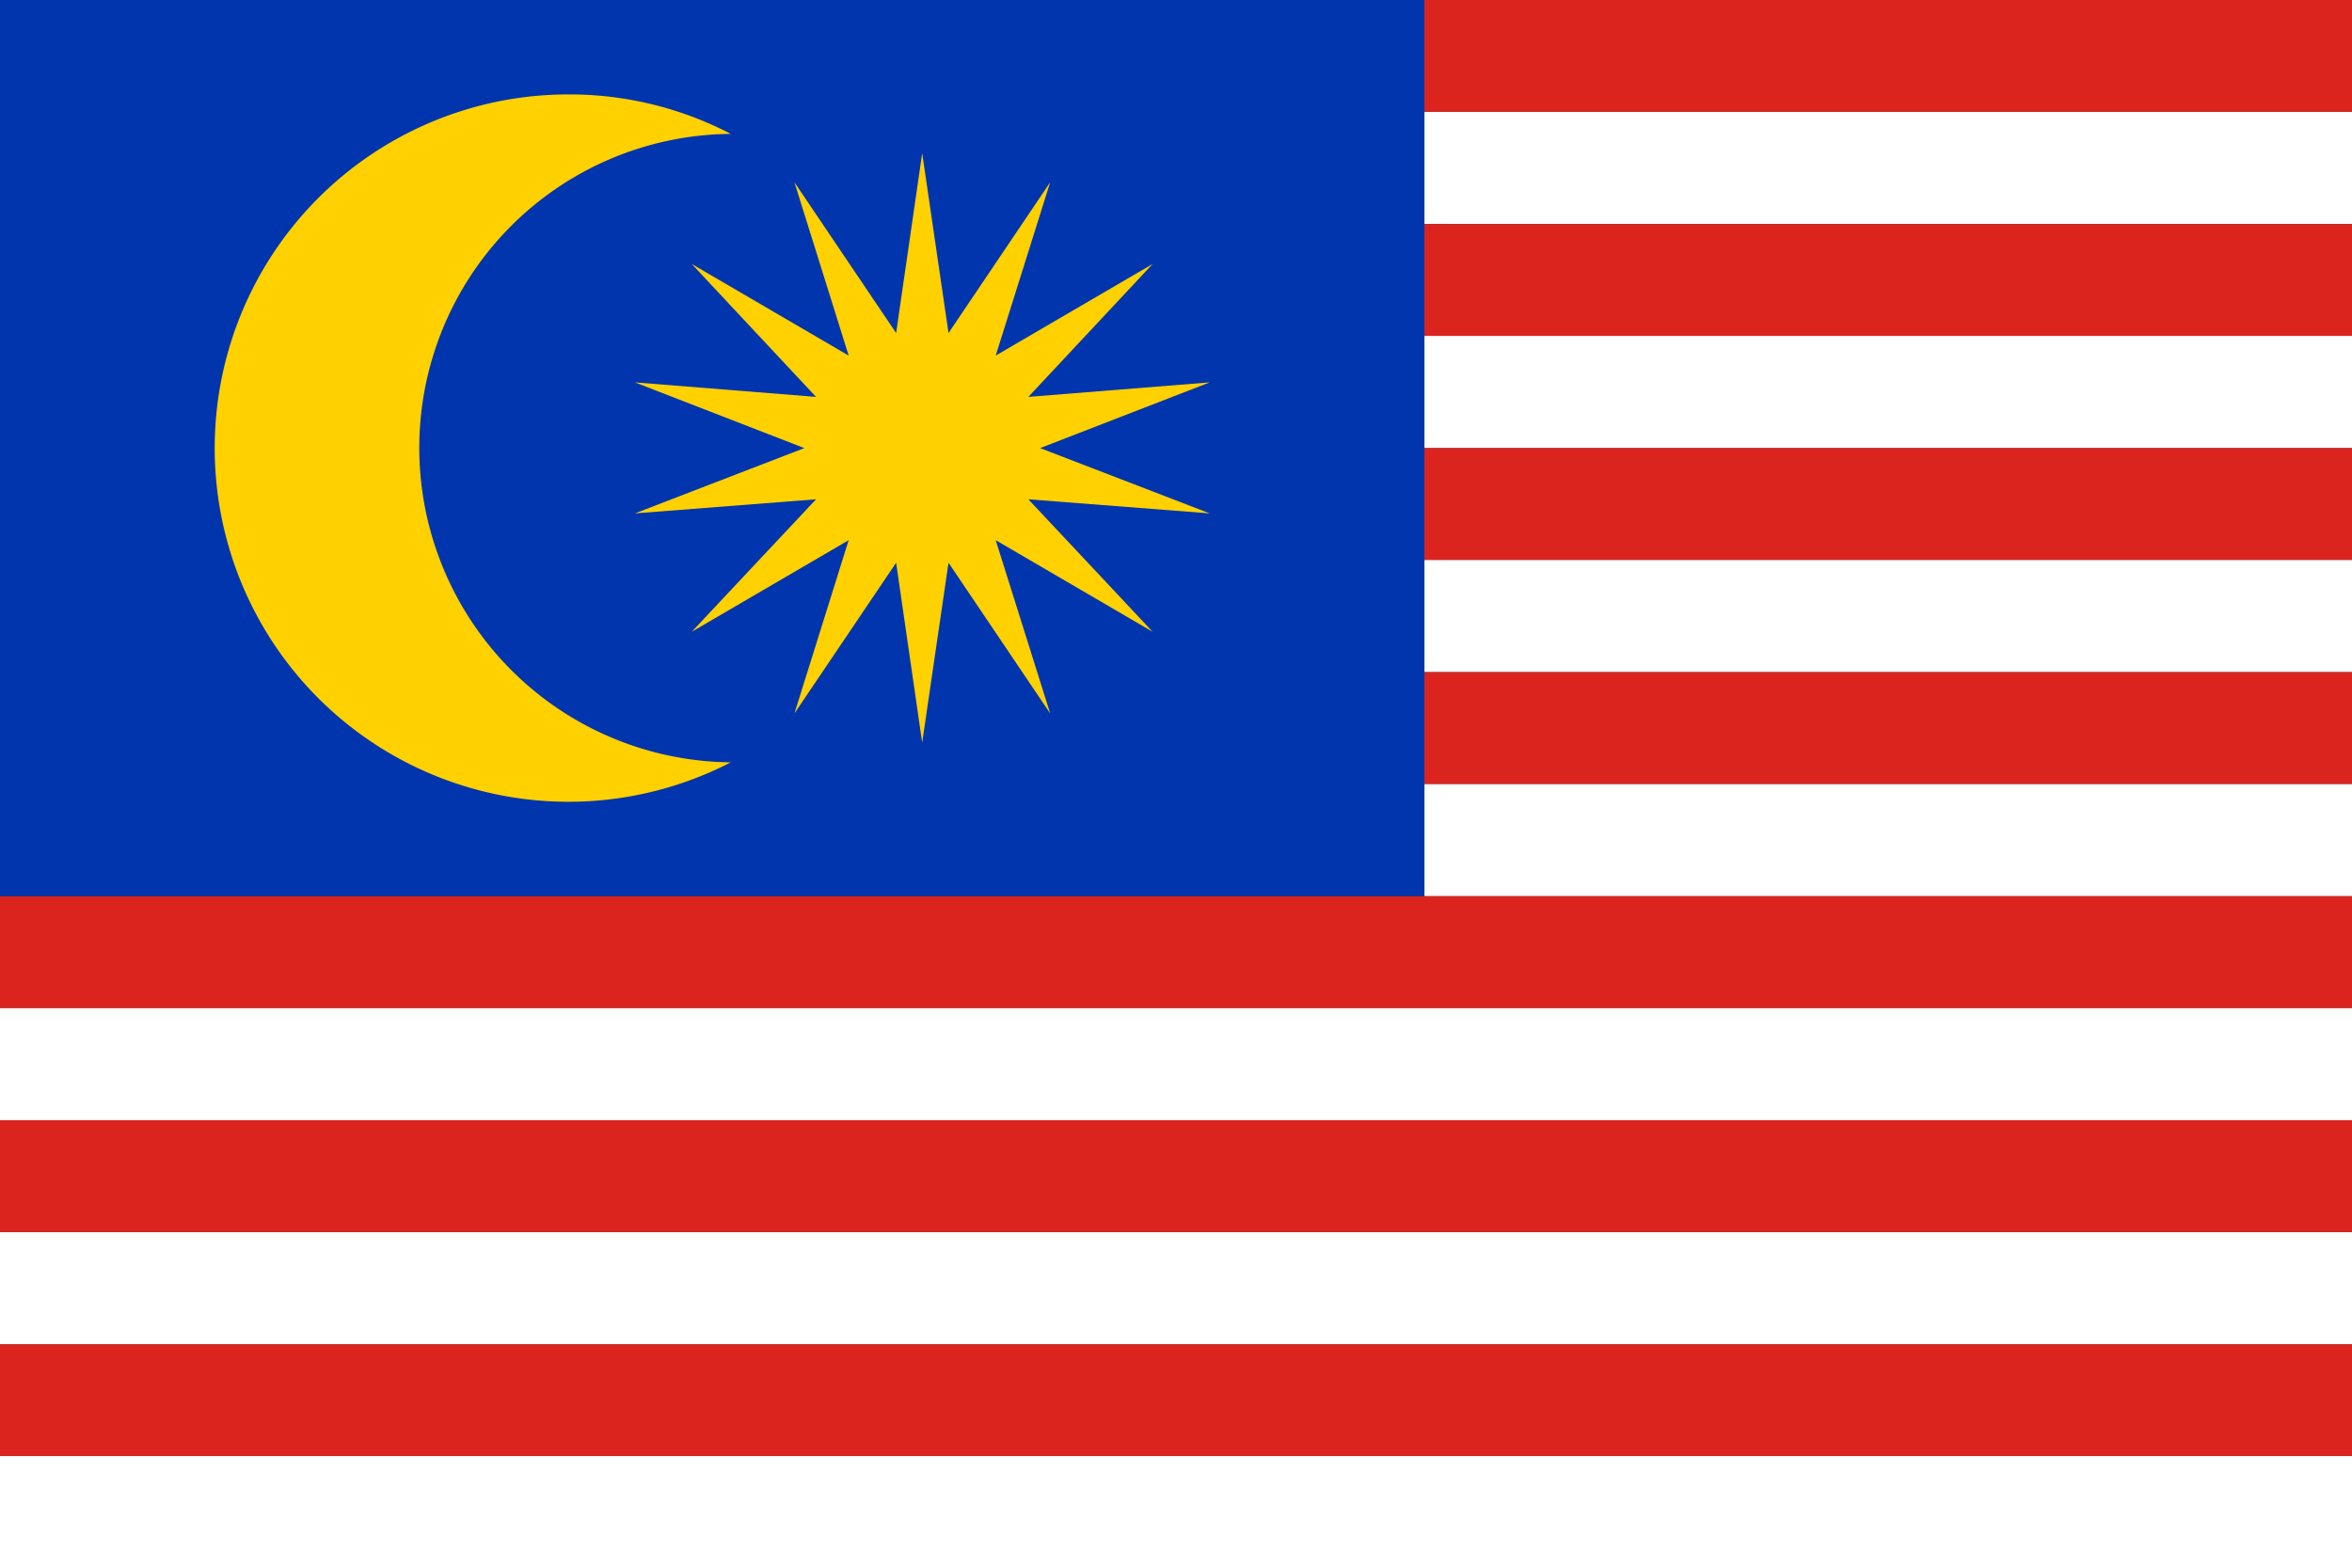
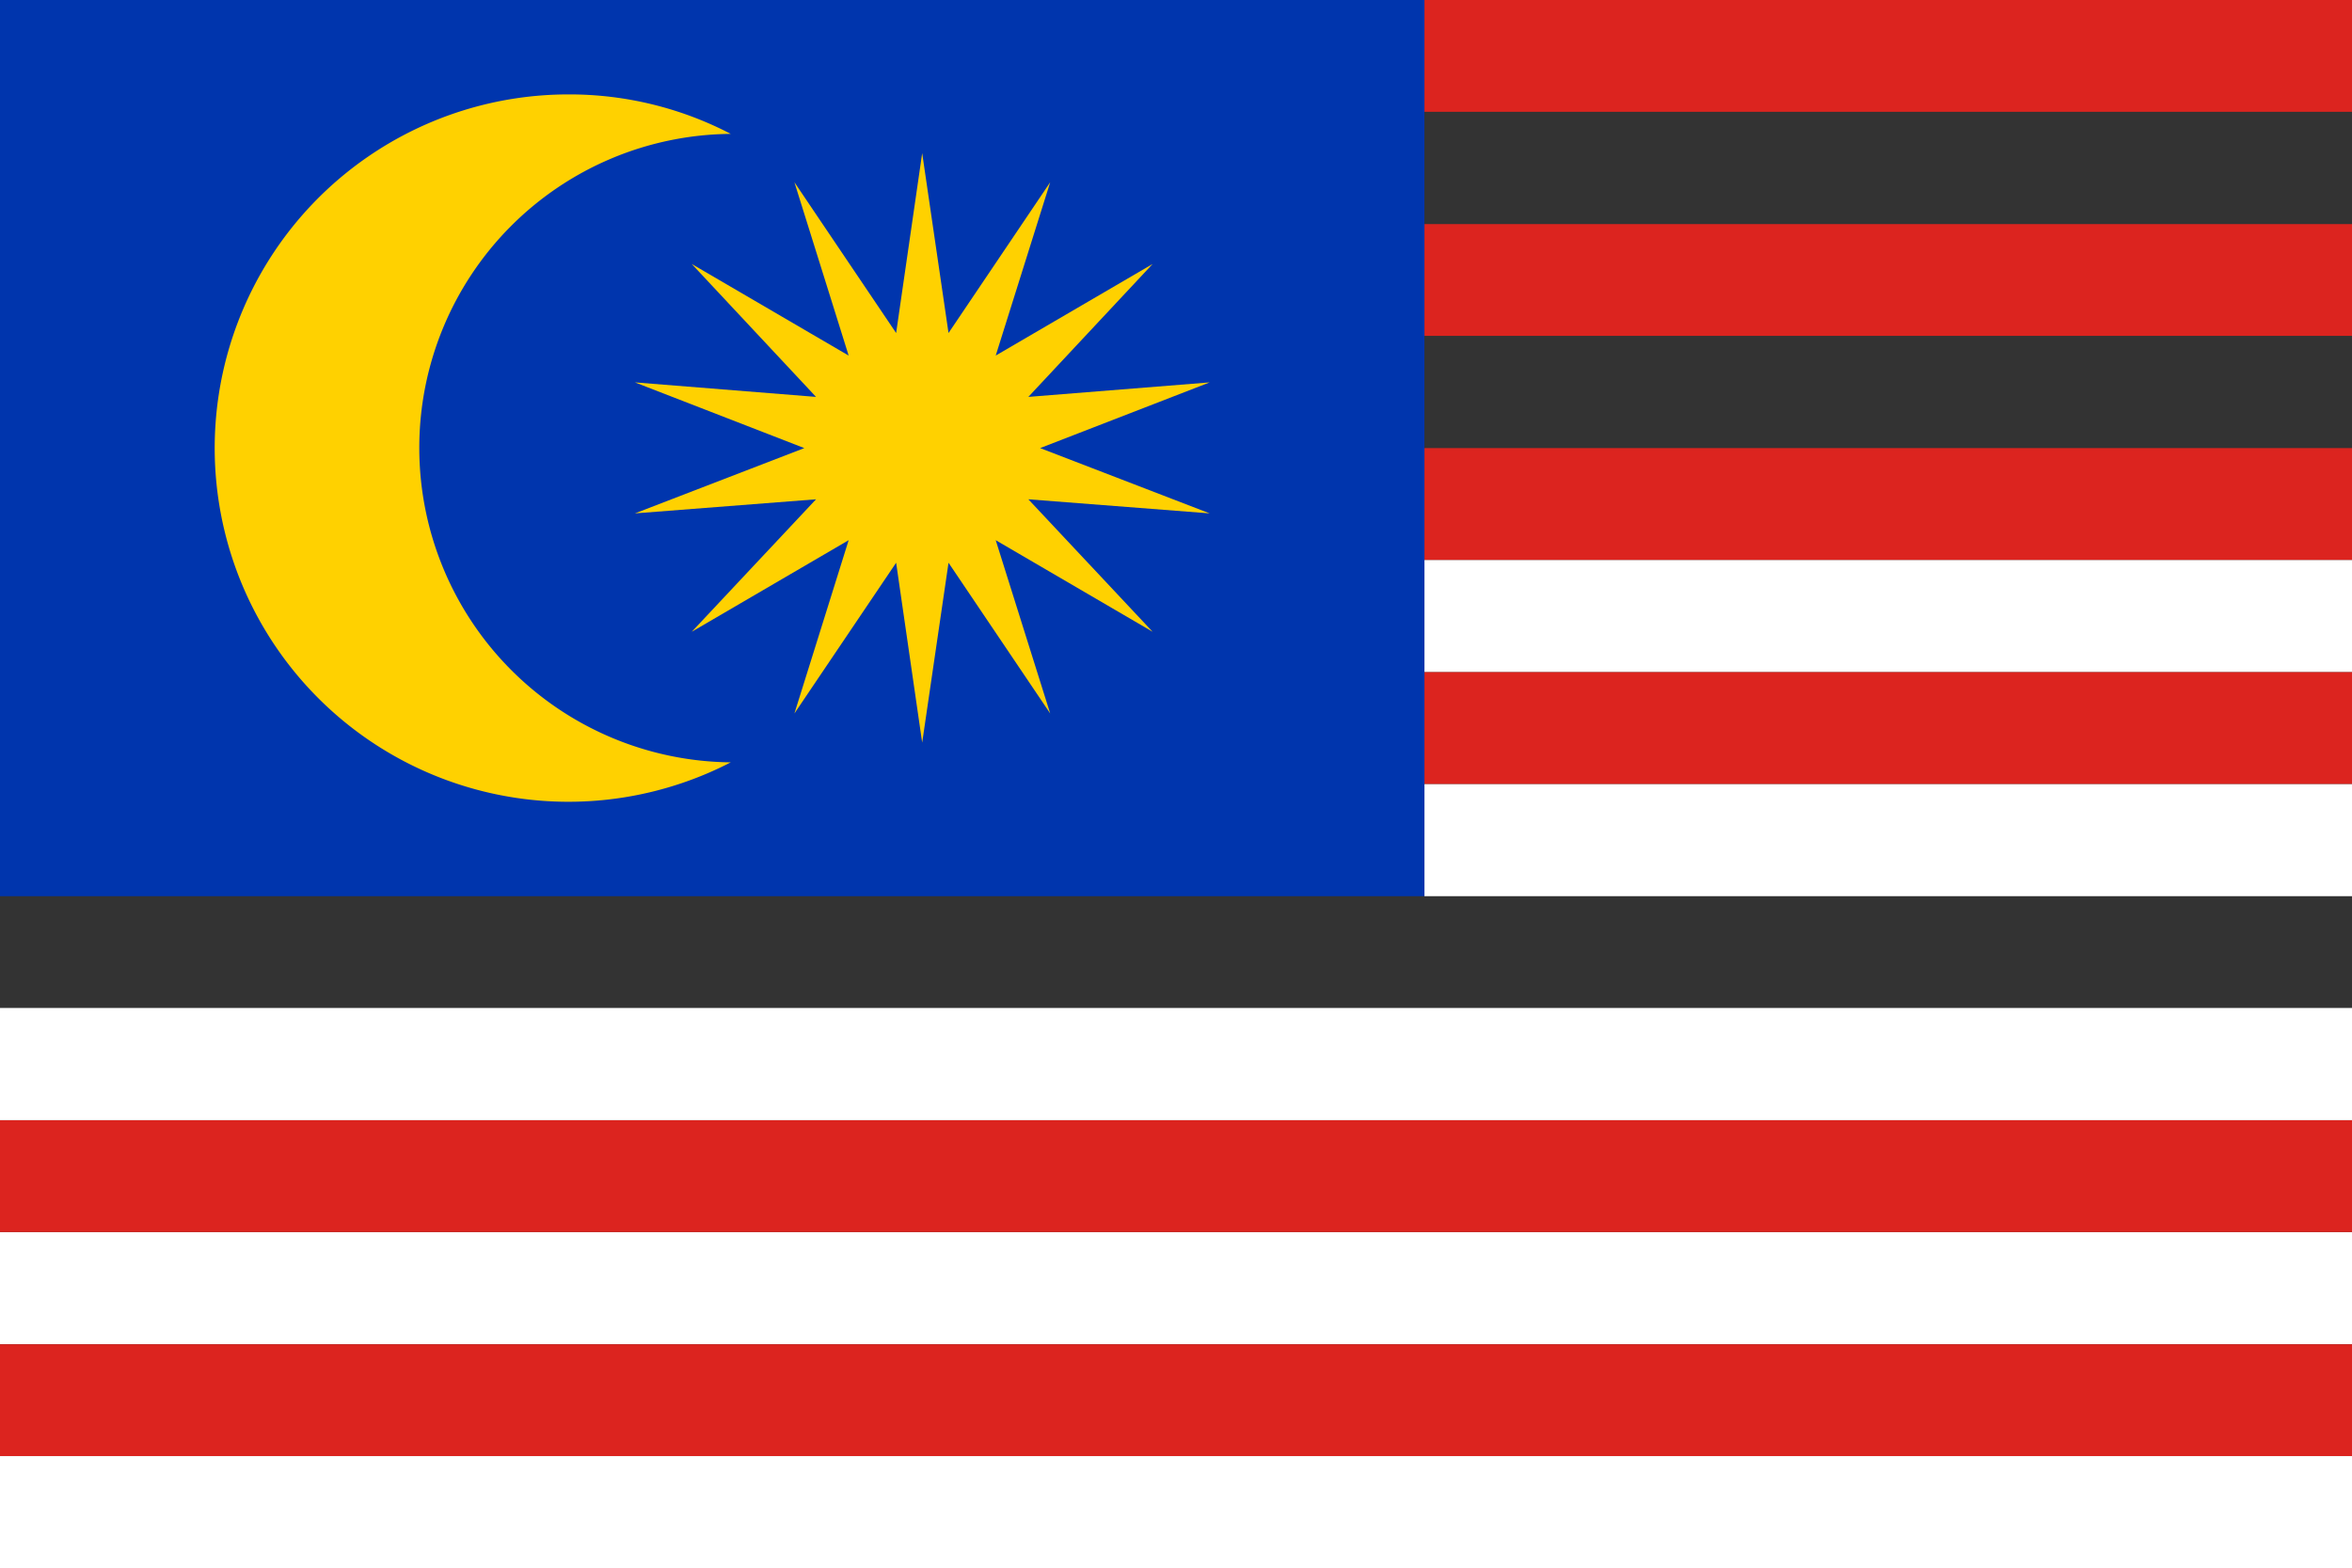
<svg xmlns="http://www.w3.org/2000/svg" id="Layer_1" data-name="Layer 1" viewBox="0 0 497.39 331.73">
  <rect x="0" y="0" width="497.39" height="331.73" fill="#333333" stroke="none" />
  <defs>
    <style>.cls-1{fill:#fff;}.cls-2{fill:#dc241f;}.cls-3{fill:#0035ad;}.cls-4{fill:#ffd100;}</style>
  </defs>
  <title>Malaysia</title>
  <rect class="cls-1" y="260.6" width="497.39" height="23.74" />
  <rect class="cls-1" y="213.2" width="497.39" height="23.74" />
  <rect class="cls-1" y="307.99" width="497.39" height="23.74" />
-   <rect class="cls-1" x="301.23" y="71.04" width="196.16" height="23.74" />
  <rect class="cls-1" x="301.23" y="118.43" width="196.16" height="23.74" />
  <rect class="cls-1" x="301.23" y="165.82" width="196.16" height="23.74" />
-   <rect class="cls-1" x="301.23" y="23.65" width="196.16" height="23.74" />
  <rect class="cls-2" x="301.23" width="196.16" height="23.65" />
  <rect class="cls-2" x="301.23" y="47.4" width="196.16" height="23.64" />
  <rect class="cls-2" x="301.23" y="94.78" width="196.16" height="23.64" />
  <rect class="cls-2" x="301.23" y="142.17" width="196.16" height="23.64" />
-   <polygon class="cls-2" points="0 189.56 0 213.2 497.39 213.2 497.39 189.56 301.23 189.56 0 189.56" />
  <rect class="cls-2" y="236.95" width="497.39" height="23.65" />
  <rect class="cls-2" y="284.34" width="497.39" height="23.64" />
  <polygon class="cls-3" points="0 0 0 23.65 0 47.4 0 71.04 0 94.78 0 118.43 0 142.17 0 165.81 0 189.56 301.23 189.56 301.23 165.81 301.23 142.17 301.23 118.43 301.23 94.78 301.23 71.04 301.23 47.4 301.23 23.65 301.23 0 0 0" />
  <path class="cls-4" d="M87.67,92.05a66.4,66.4,0,0,1,65.87-66.46,73.82,73.82,0,0,0-34.27-8.35,74.81,74.81,0,1,0,34.27,141.28A66.53,66.53,0,0,1,87.67,92.05Z" transform="translate(1 2.73)" />
  <polygon class="cls-4" points="222.09 38.55 200.59 70.44 195.02 32.39 189.51 70.44 168 38.55 179.47 75.21 146.29 55.84 172.57 83.95 134.27 80.88 170.09 94.78 134.27 108.59 172.57 105.61 146.29 133.63 179.47 114.26 168 150.91 189.51 119.03 195.02 157.08 200.59 119.03 222.09 150.91 210.57 114.26 243.75 133.63 217.47 105.61 255.82 108.59 219.96 94.78 255.82 80.88 217.47 83.95 243.75 55.84 210.57 75.21 222.09 38.55" />
</svg>